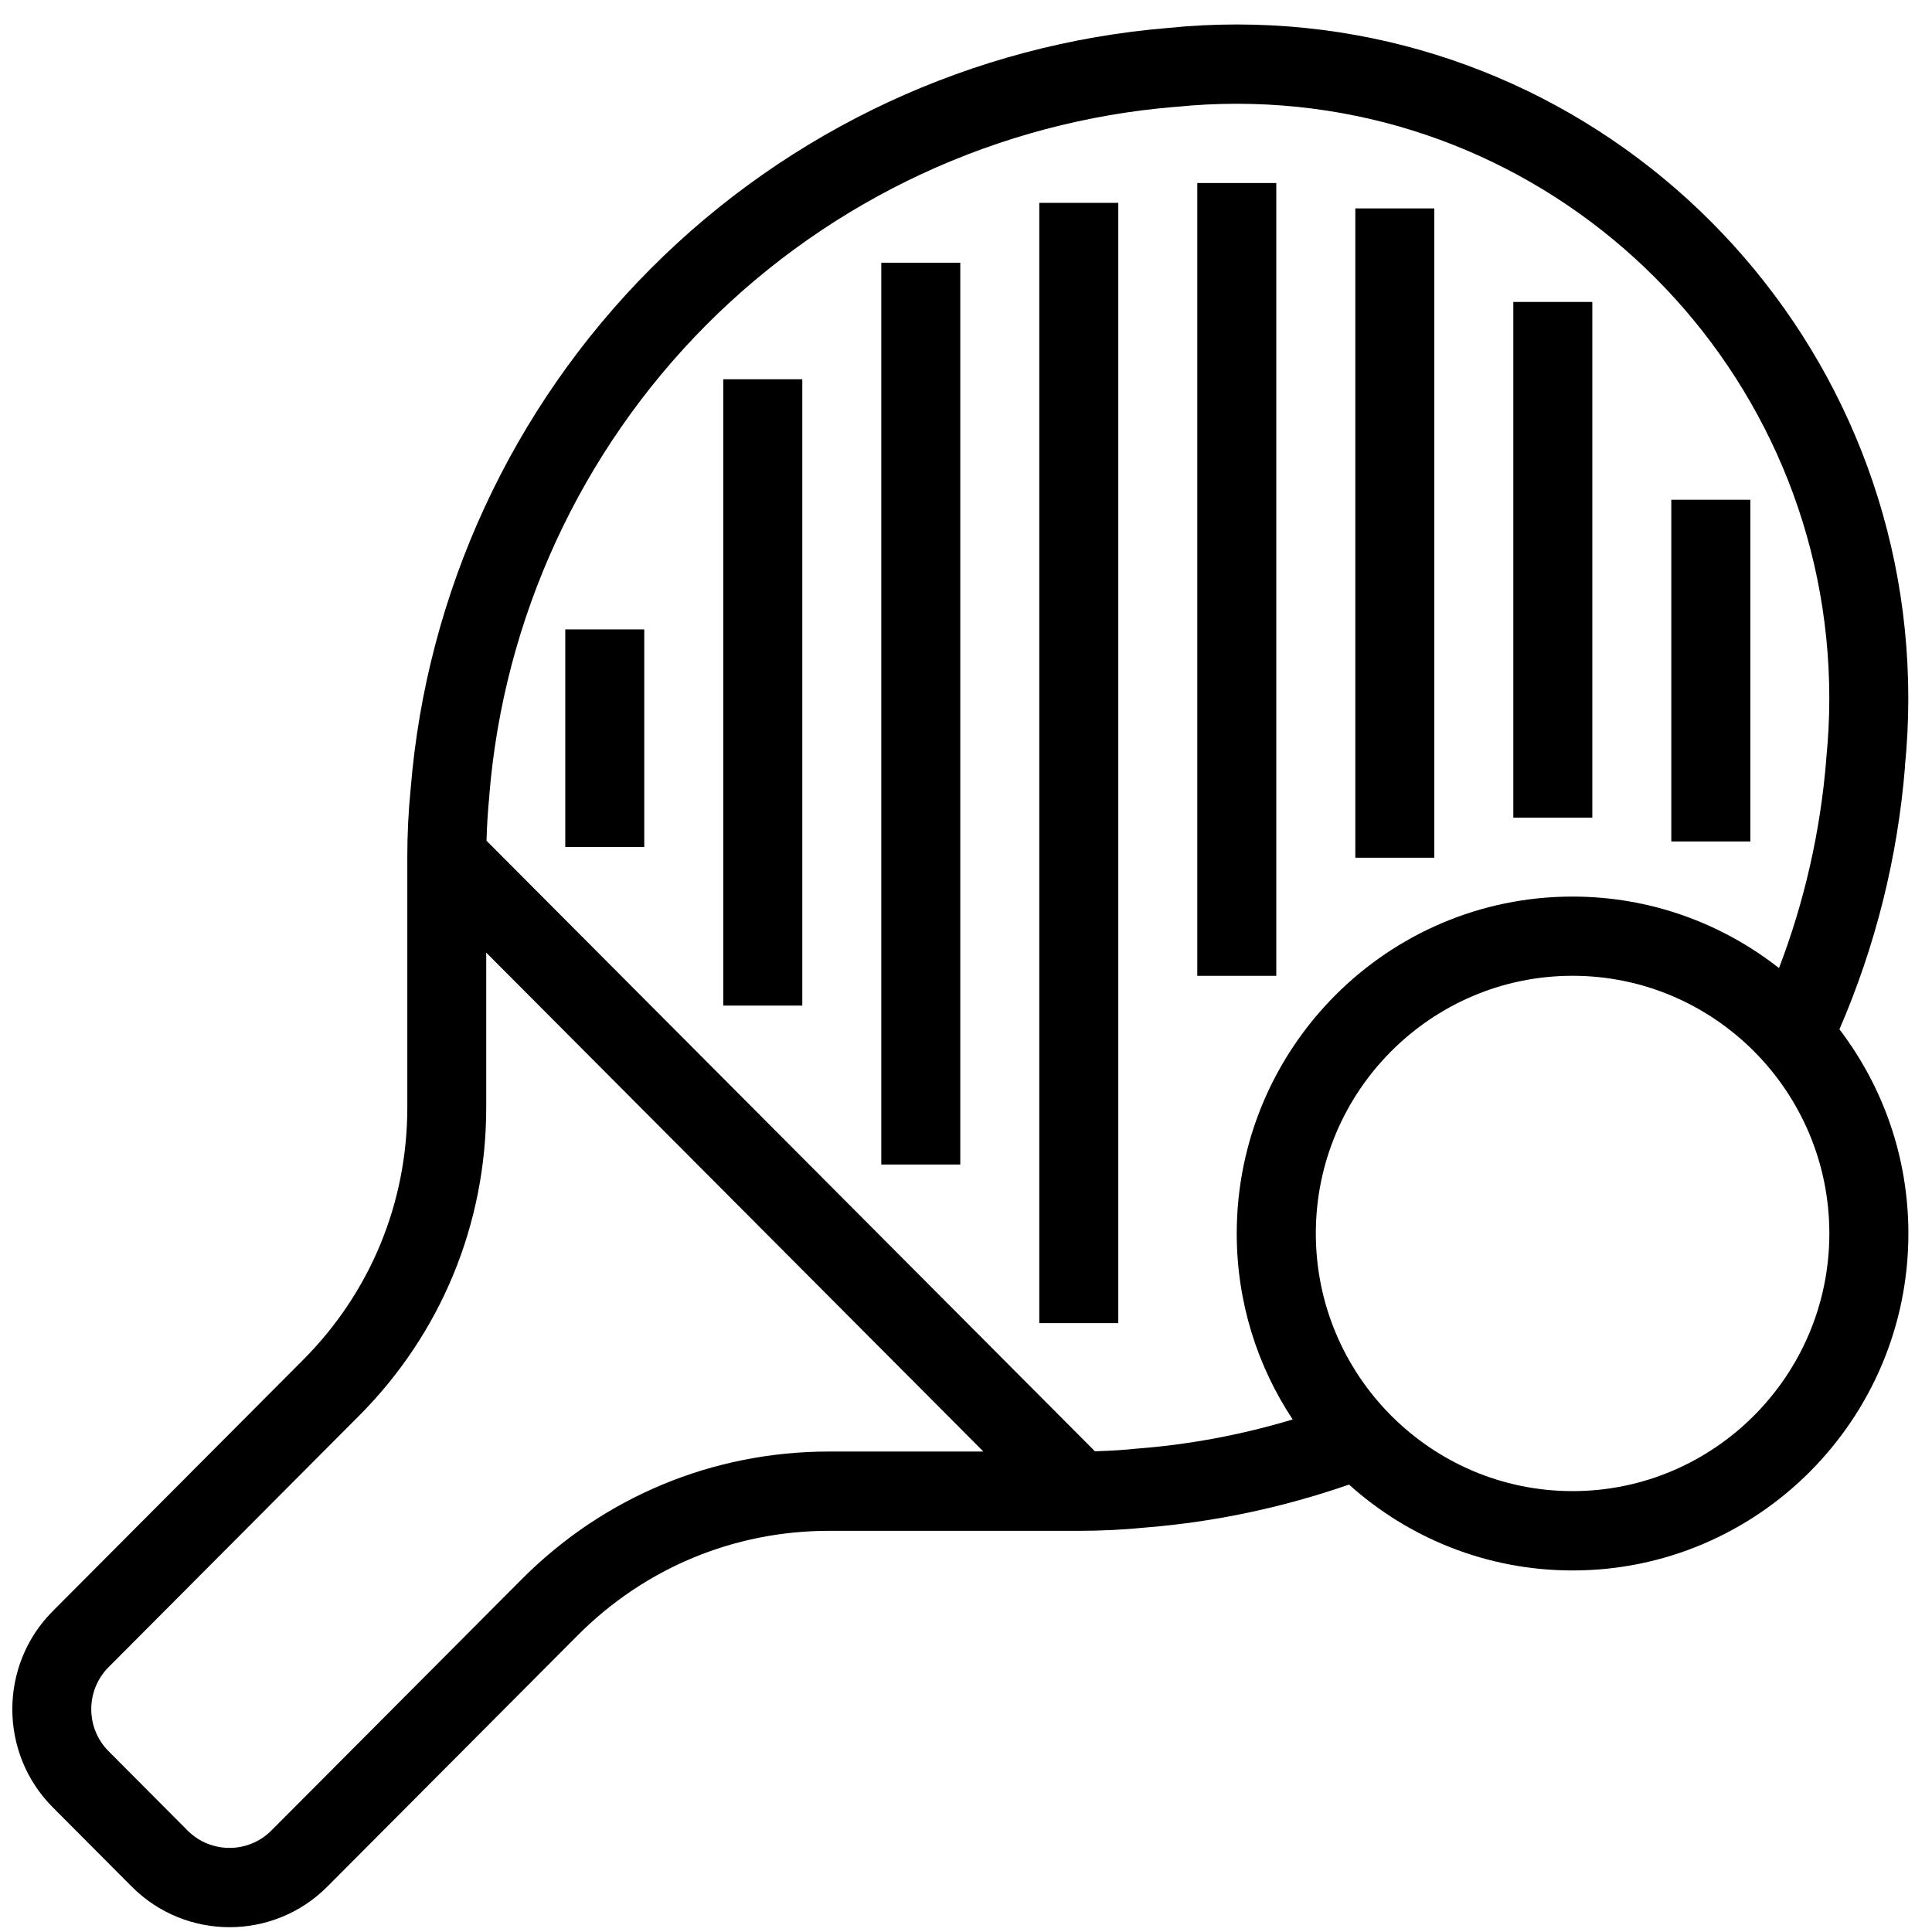
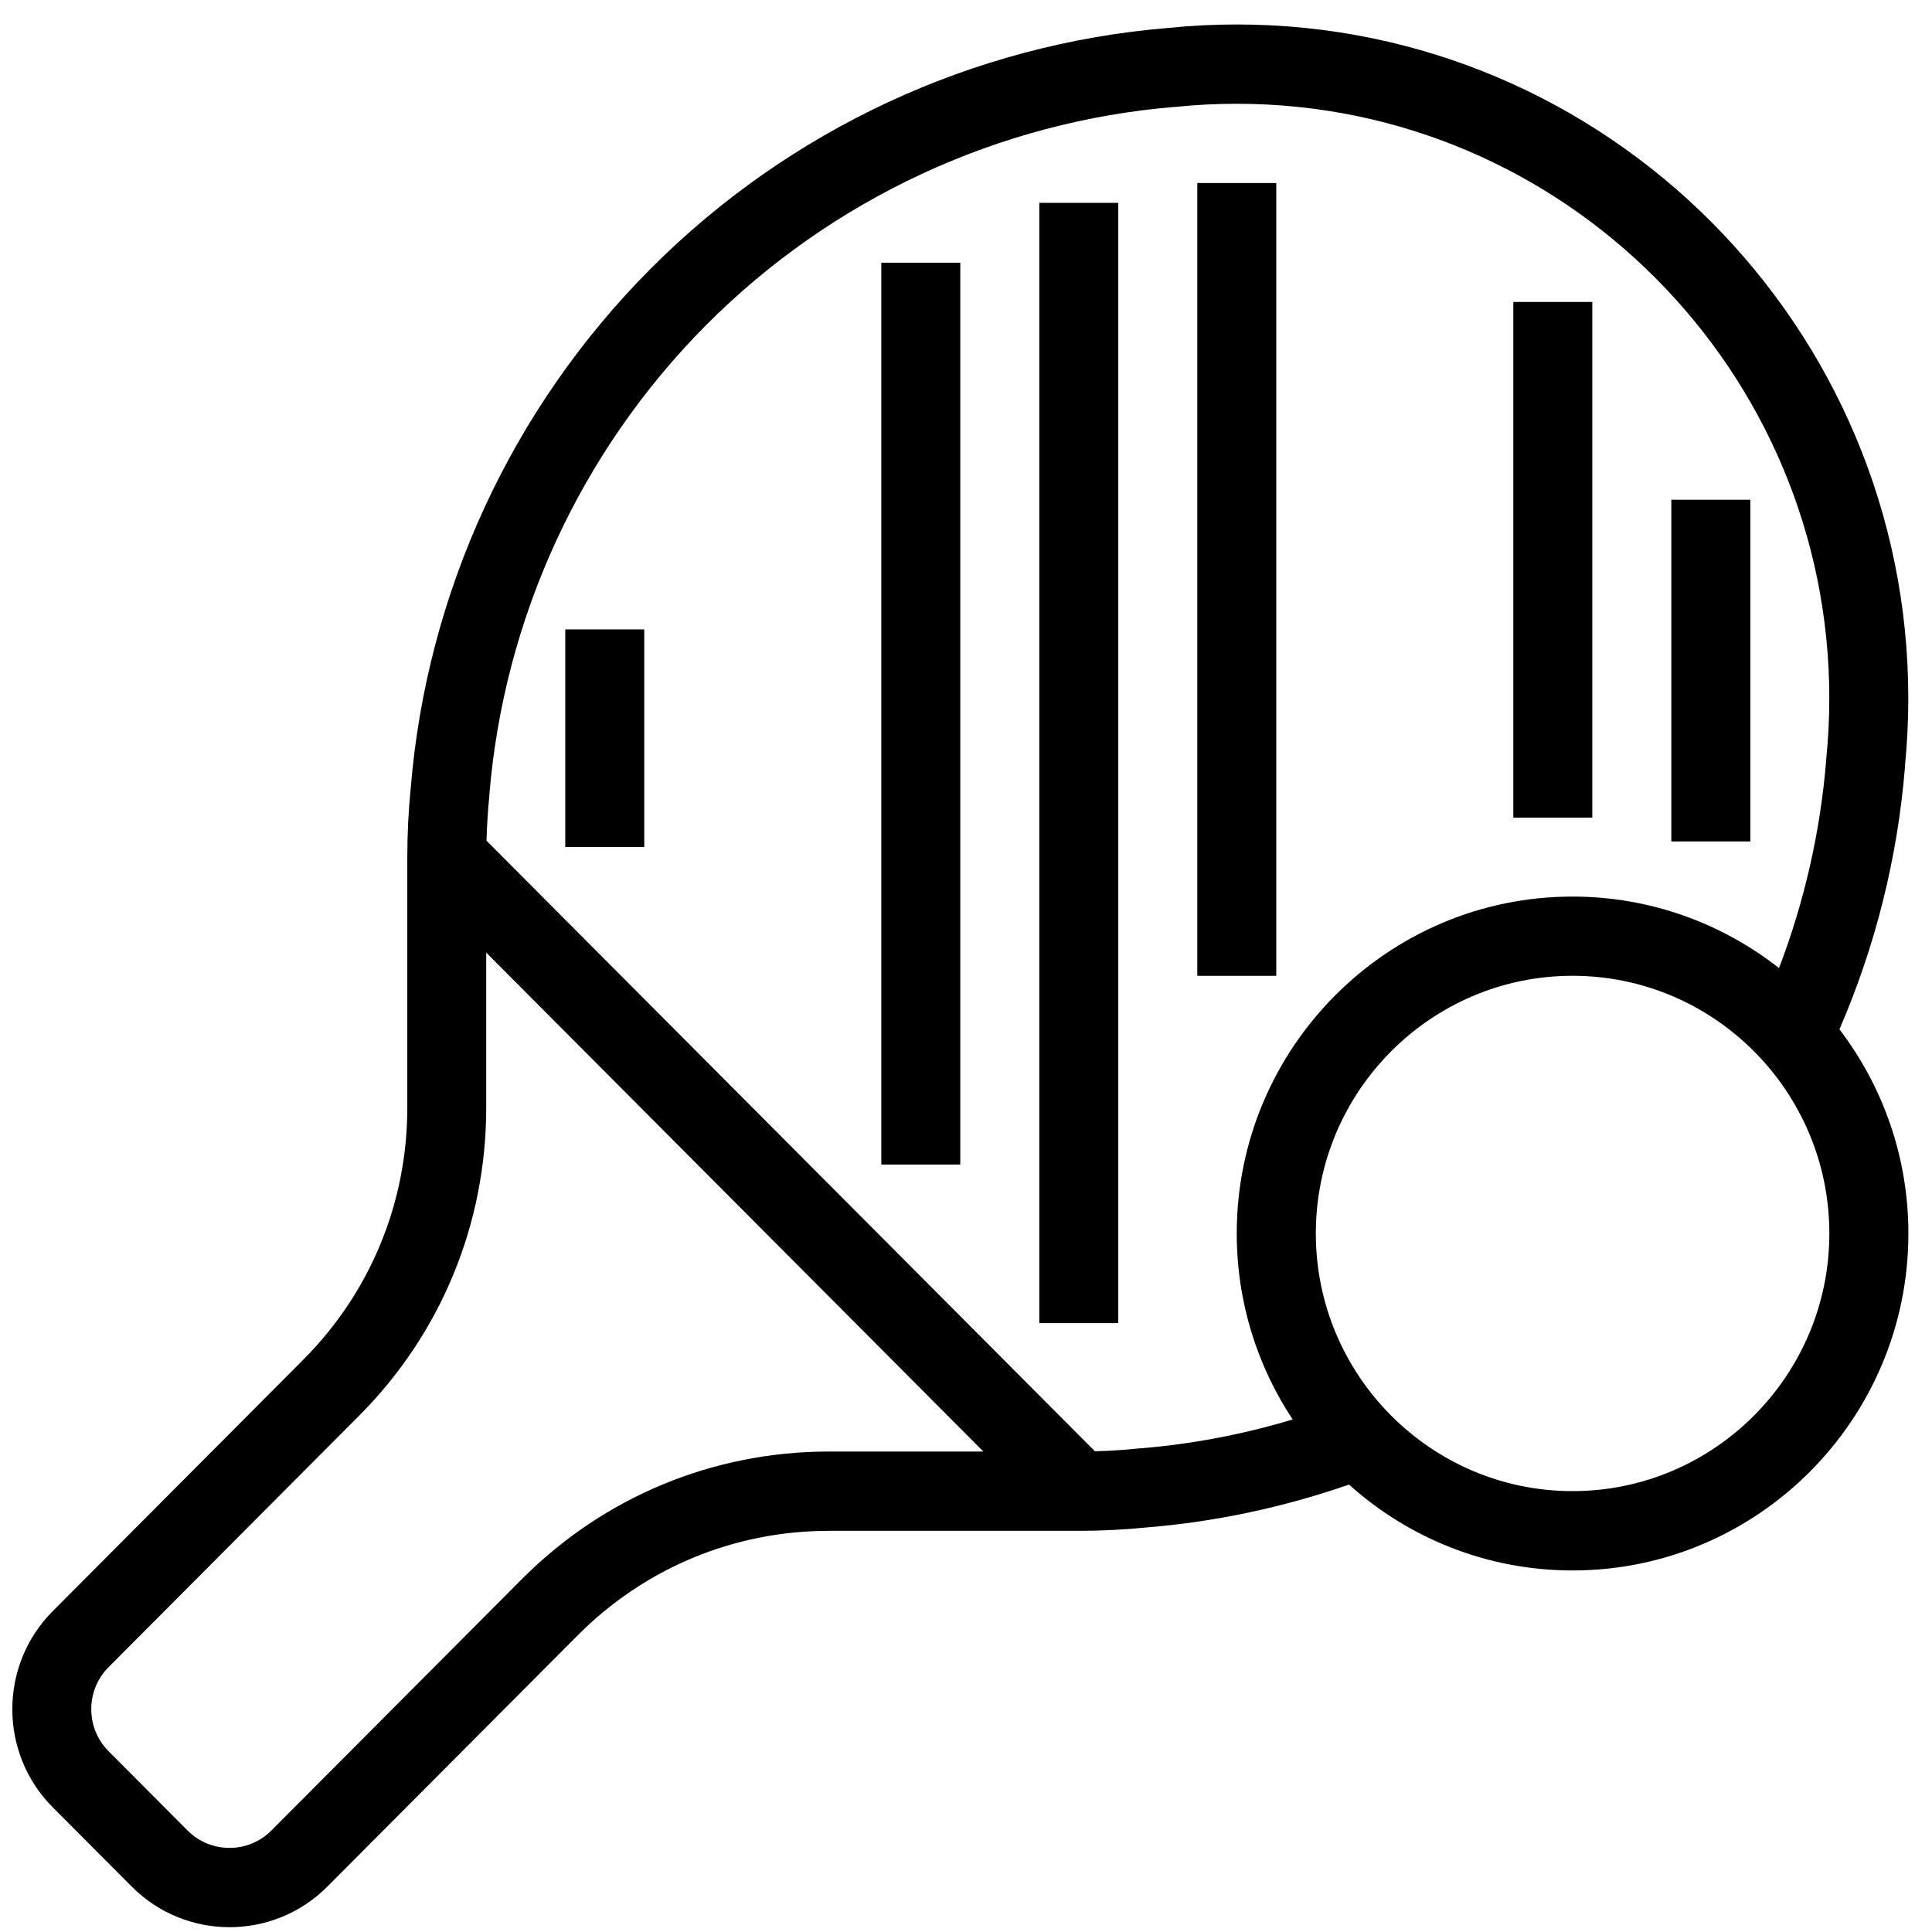
<svg xmlns="http://www.w3.org/2000/svg" width="45" height="45" viewBox="0 0 45 45" fill="none">
-   <path d="M33.408 4.854H31.568V19.978H33.408V4.854Z" fill="#000000" />
  <path d="M15.006 14.66H13.166V19.729H15.006V14.66Z" fill="#000000" />
  <path d="M40.769 11.64H38.928V19.599H40.769V11.64Z" fill="#000000" />
  <path d="M37.088 7.033H35.248V19.045H37.088V7.033Z" fill="#000000" />
-   <path d="M18.687 8.834H16.846V23.422H18.687V8.834Z" fill="#000000" />
  <path d="M22.367 6.119H20.527V27.124H22.367V6.119Z" fill="#000000" />
  <path d="M29.727 4.263H27.887V22.729H29.727V4.263Z" fill="#000000" />
  <path d="M26.047 4.725H24.207V30.818H26.047V4.725Z" fill="#000000" />
  <path d="M44.368 17.861C44.421 17.335 44.448 16.798 44.448 16.266C44.449 7.611 37.432 0.57 28.808 0.57C28.277 0.57 27.742 0.596 27.218 0.65C22.672 1.022 18.388 3.013 15.155 6.259C11.922 9.503 9.937 13.802 9.566 18.364C9.513 18.891 9.487 19.427 9.487 19.959V25.797C9.487 28.017 8.626 30.103 7.061 31.673L1.229 37.526C-0.027 38.786 -0.027 40.836 1.229 42.096L3.069 43.943C3.697 44.573 4.522 44.888 5.347 44.888C6.171 44.888 6.996 44.573 7.624 43.943L13.456 38.09C15.02 36.52 17.099 35.656 19.311 35.656H25.128C25.659 35.656 26.193 35.629 26.718 35.576C28.311 35.446 29.89 35.11 31.421 34.579C32.805 35.822 34.63 36.579 36.629 36.579C40.942 36.579 44.45 33.059 44.45 28.731C44.45 26.944 43.851 25.295 42.844 23.975C43.684 22.034 44.198 19.98 44.371 17.861H44.368ZM12.153 36.783L6.321 42.636C5.782 43.176 4.907 43.176 4.369 42.636L2.529 40.789C1.991 40.249 1.991 39.371 2.529 38.831L8.361 32.978C10.273 31.06 11.325 28.509 11.325 25.796V22.188L22.905 33.809H19.31C16.606 33.809 14.064 34.865 12.153 36.783ZM26.558 33.735H26.54C26.198 33.772 25.851 33.794 25.503 33.803L11.332 19.582C11.341 19.234 11.363 18.885 11.397 18.542V18.524C11.733 14.393 13.53 10.501 16.455 7.564C19.382 4.627 23.261 2.825 27.376 2.489H27.394C27.86 2.44 28.336 2.417 28.806 2.417C36.417 2.417 42.608 8.629 42.608 16.266C42.608 16.739 42.583 17.216 42.536 17.683V17.702C42.399 19.372 42.03 20.997 41.436 22.548C40.108 21.506 38.438 20.883 36.627 20.883C32.314 20.883 28.806 24.403 28.806 28.731C28.806 30.331 29.287 31.821 30.109 33.062C28.945 33.412 27.755 33.638 26.557 33.735H26.558ZM36.628 34.731C33.331 34.731 30.648 32.039 30.648 28.73C30.648 25.421 33.331 22.728 36.628 22.728C39.925 22.728 42.609 25.421 42.609 28.73C42.609 32.039 39.925 34.731 36.628 34.731Z" fill="#000000" />
</svg>